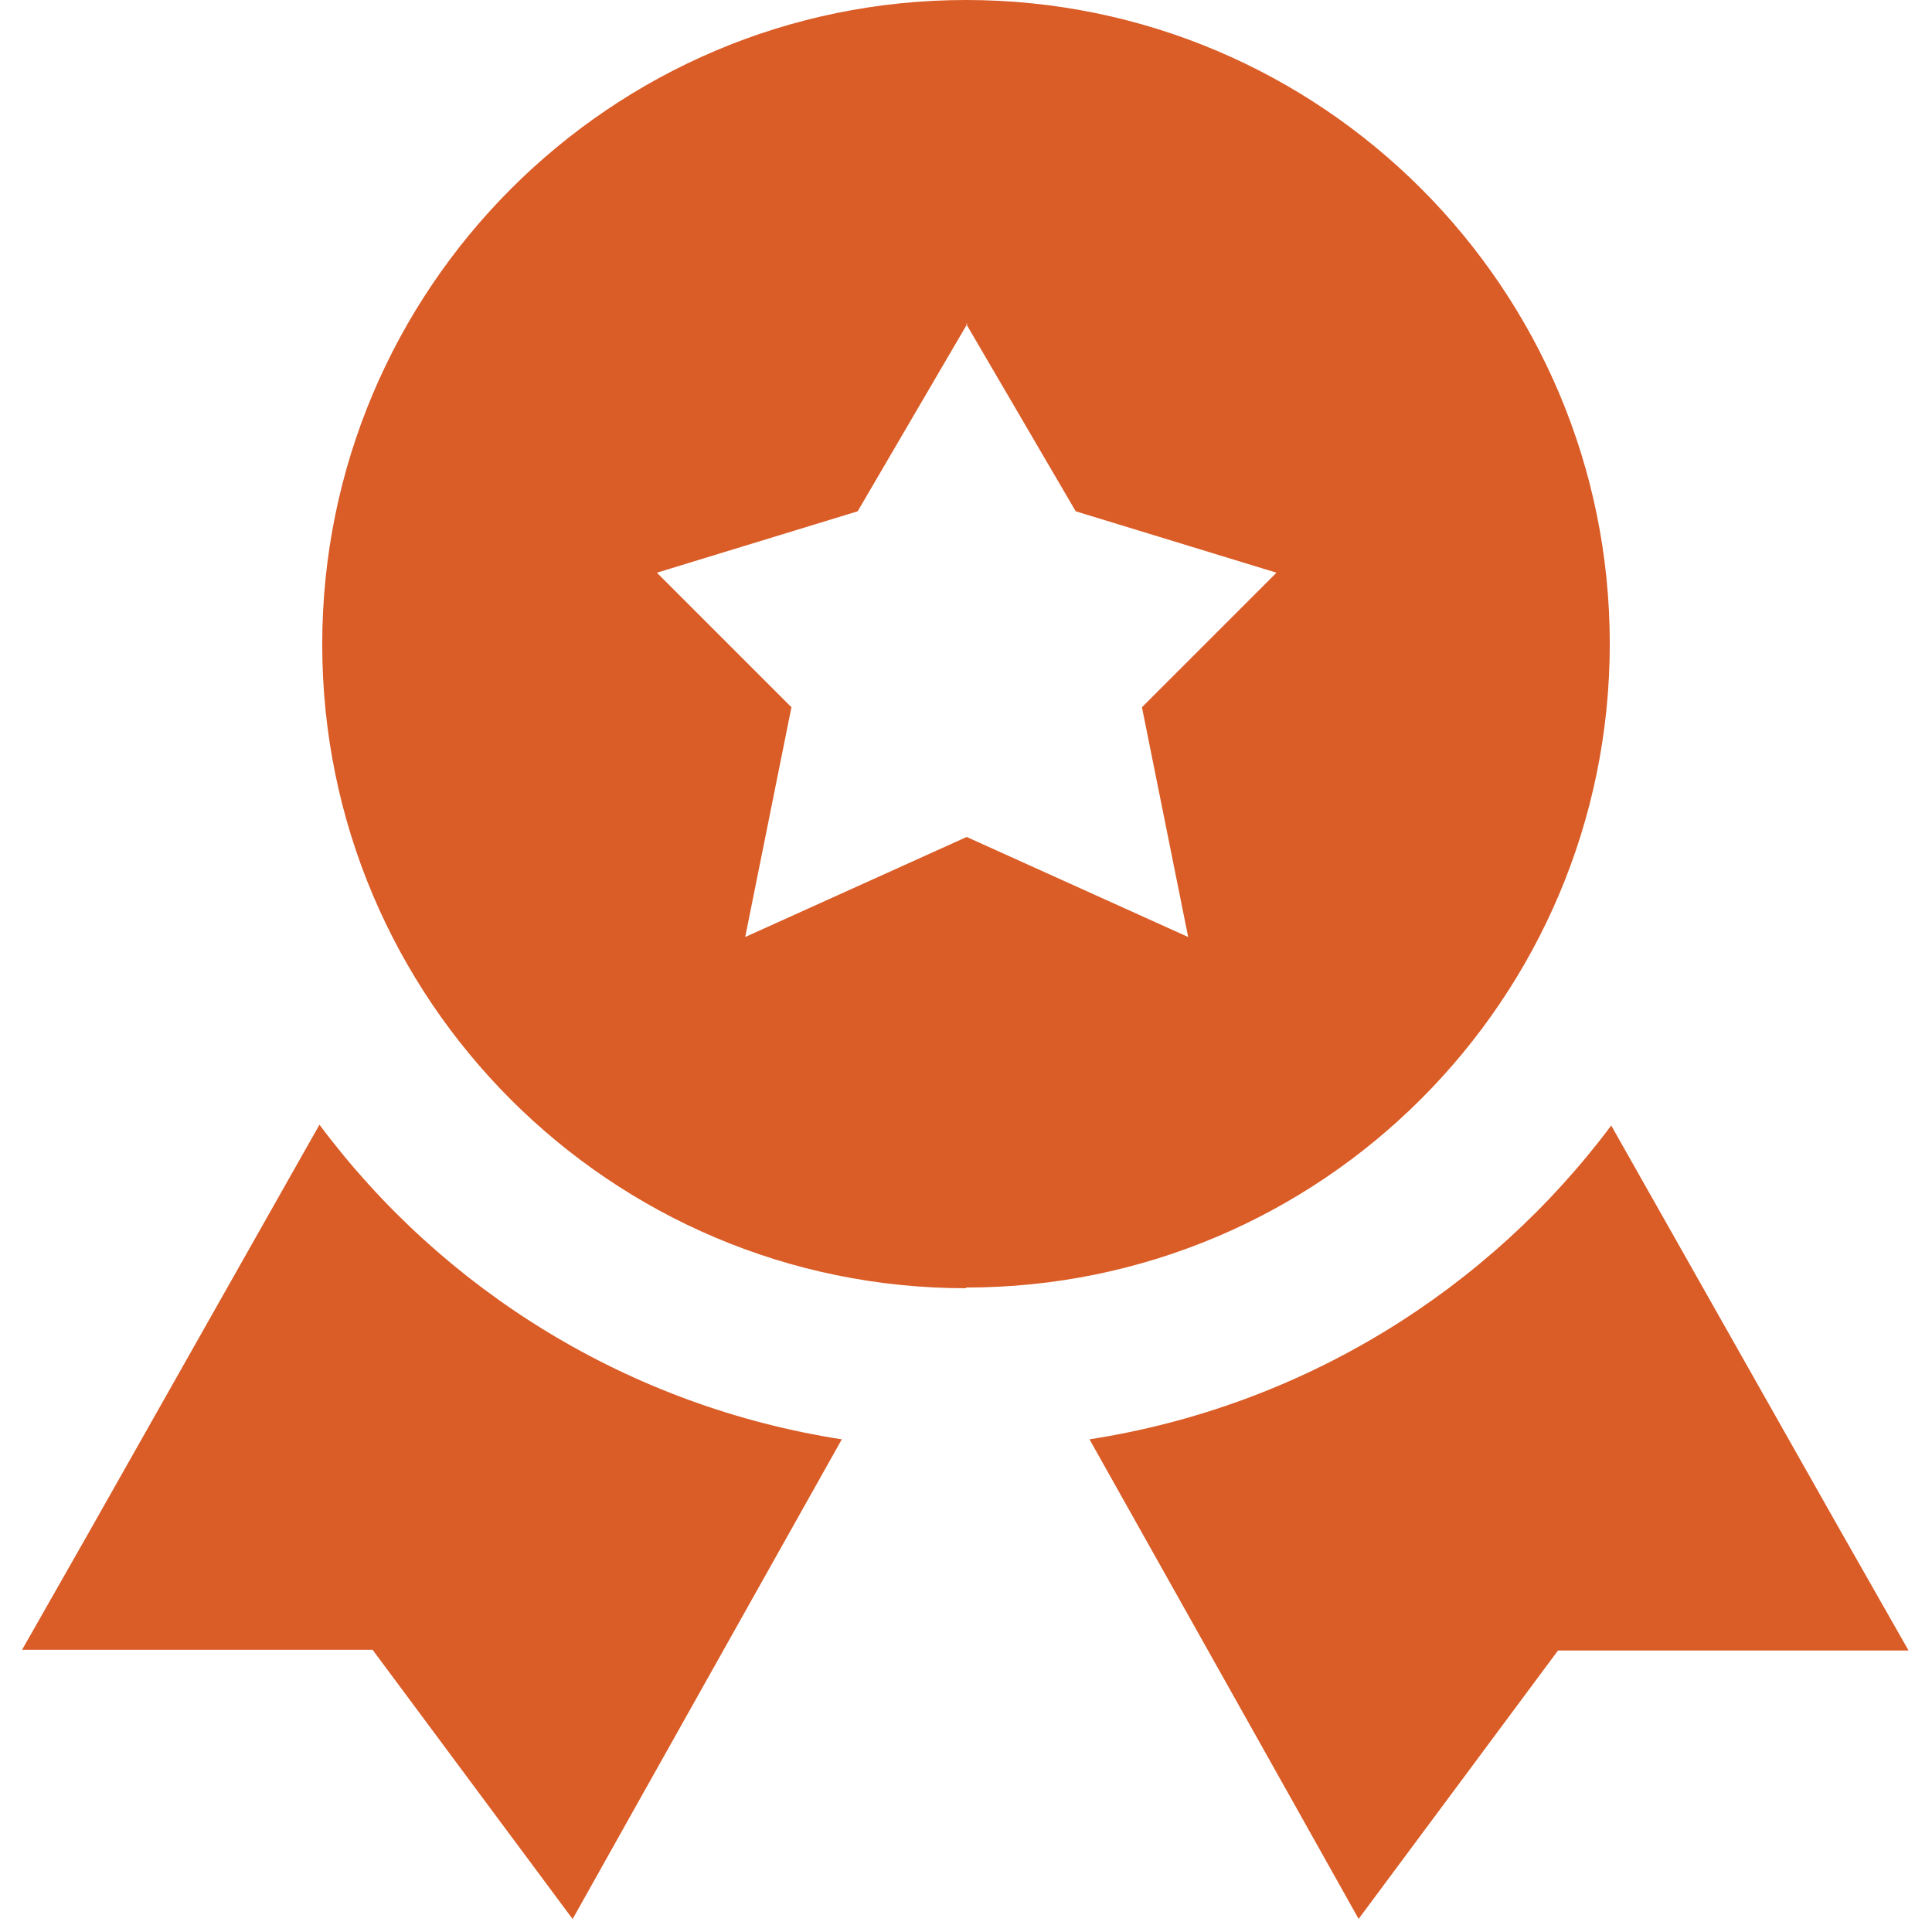
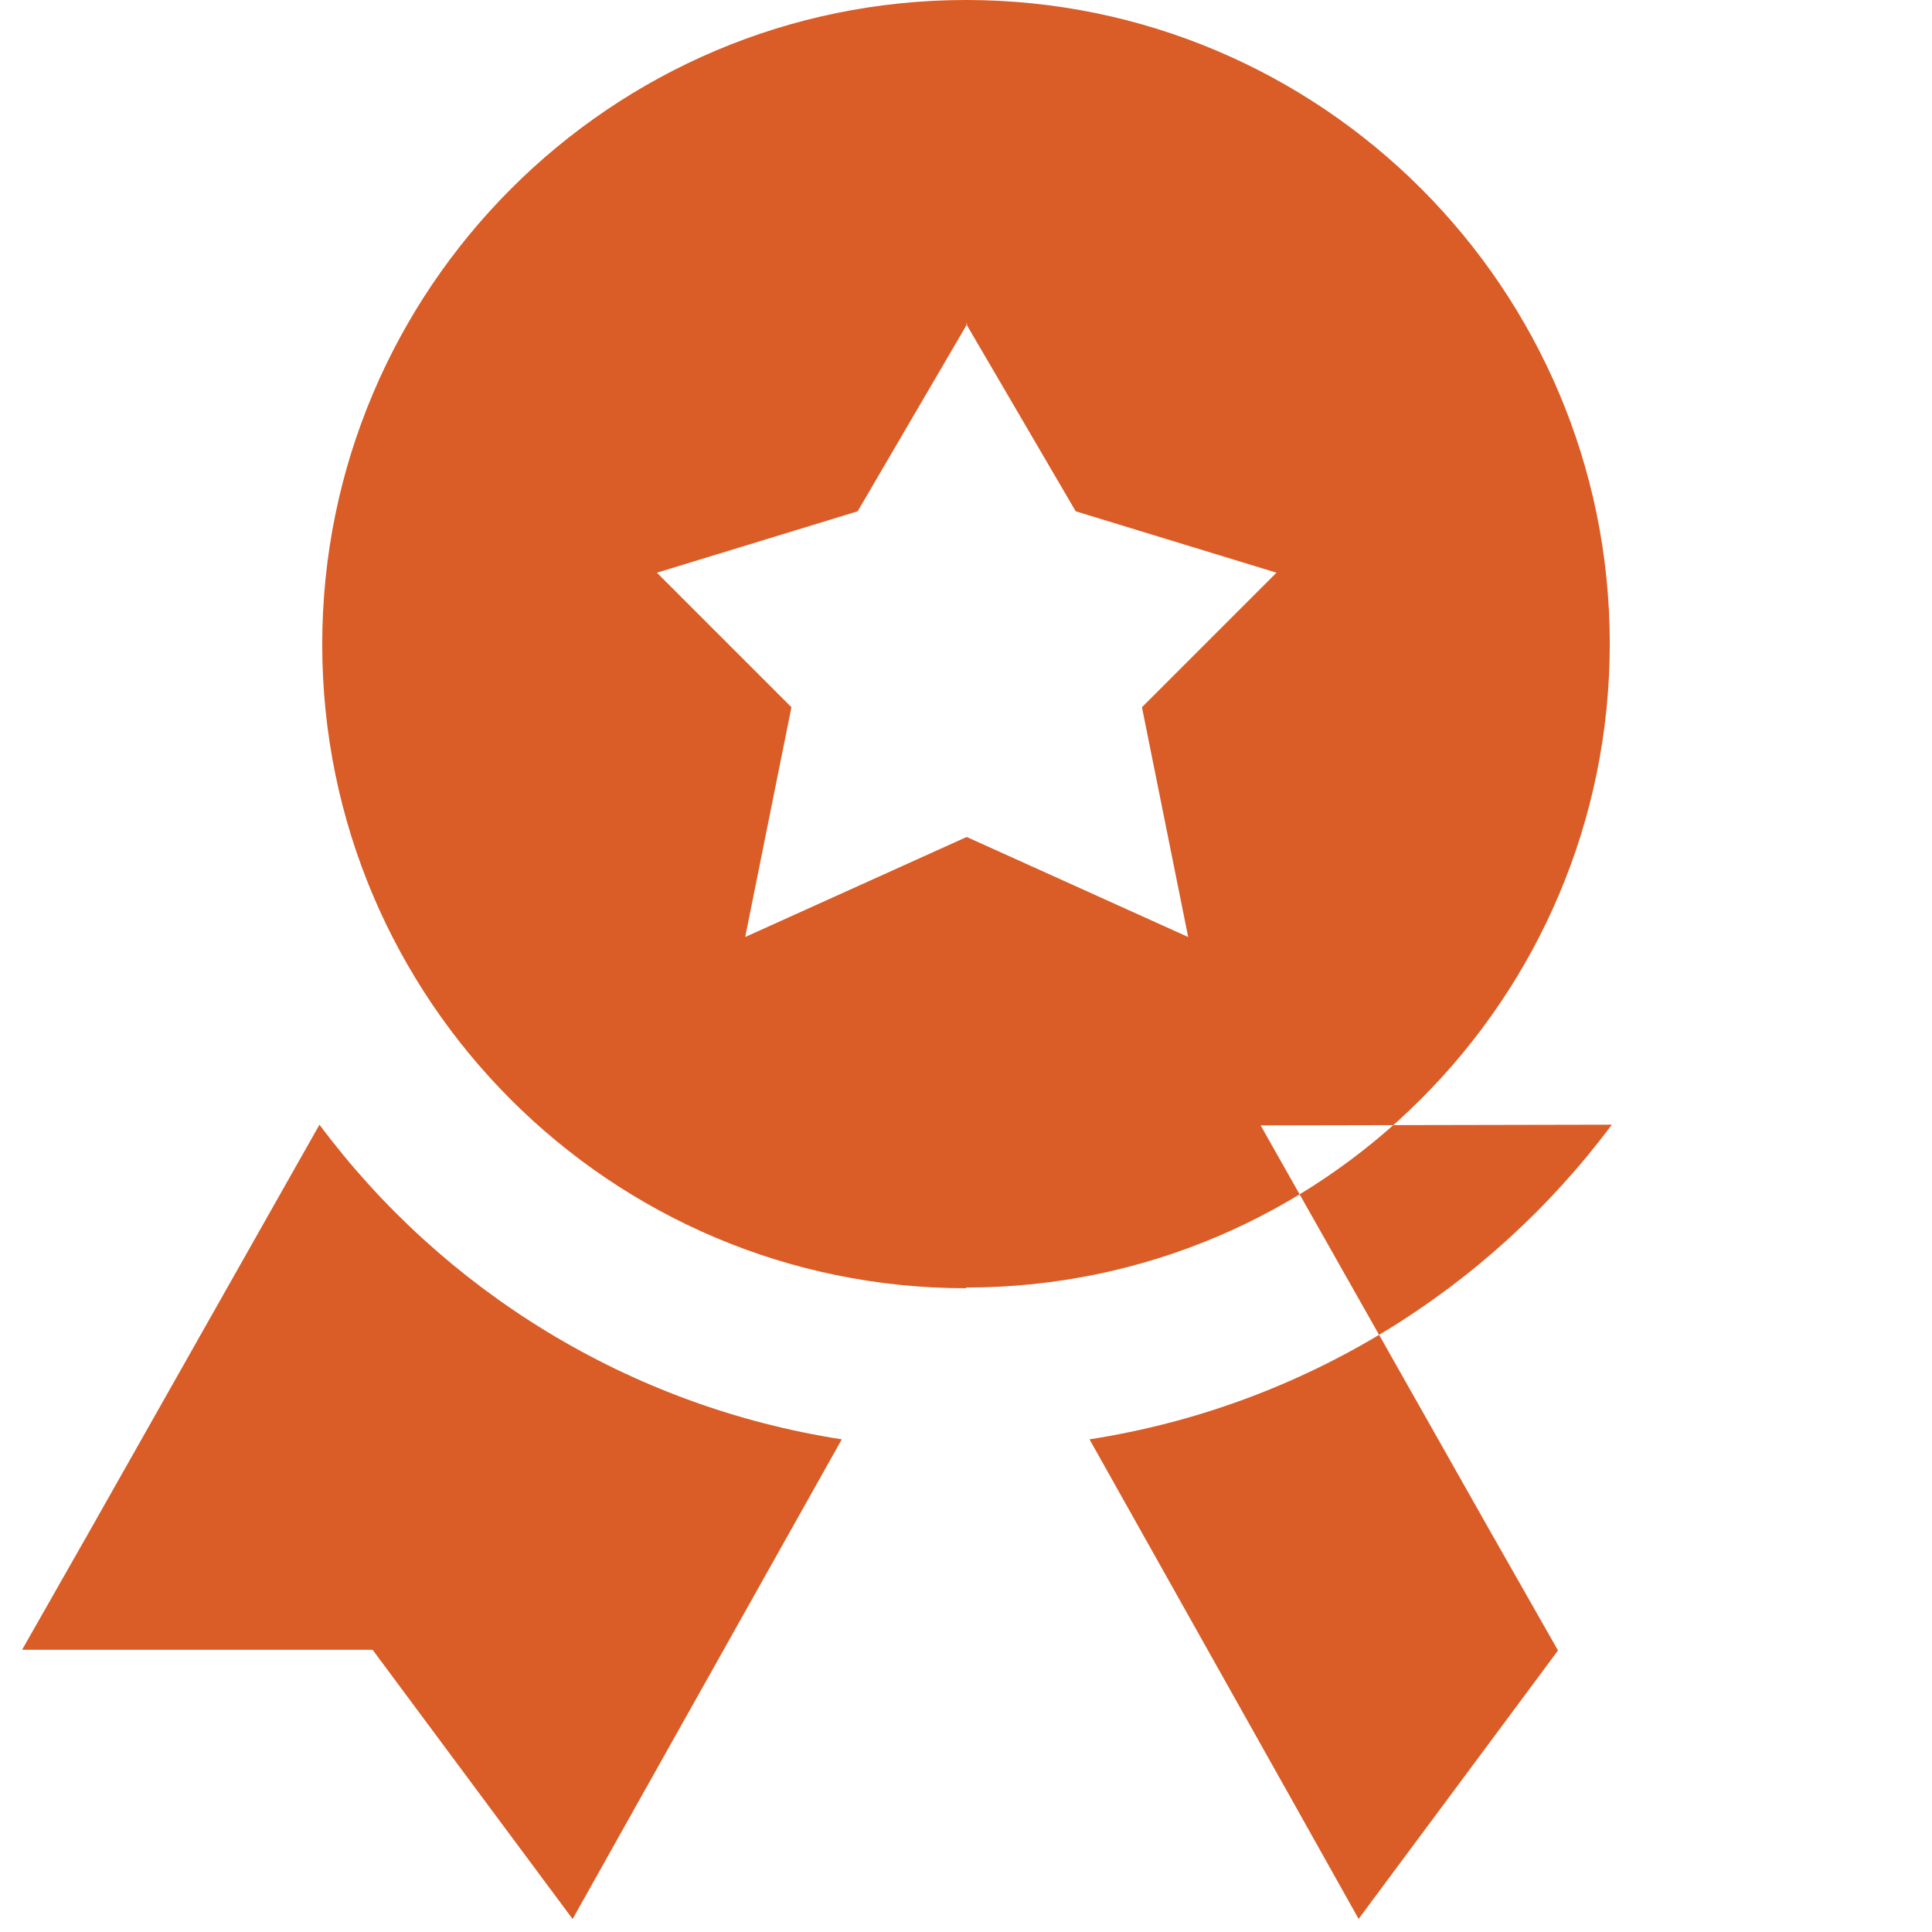
<svg xmlns="http://www.w3.org/2000/svg" id="Layer_1" data-name="Layer 1" viewBox="0 0 28 28">
  <defs>
    <style> .cls-1 { fill: #da5c26; fill-rule: evenodd; } </style>
  </defs>
-   <path class="cls-1" d="M8.3,27.81l.88-1.57,3.02-5.38c-3.09-.48-5.78-2.16-7.57-4.56l-3.32,5.87-.99,1.74h5.08l1.82,2.45,1.07,1.44ZM23.36,16.3c-1.79,2.4-4.48,4.08-7.57,4.56l3.02,5.38.88,1.57,1.07-1.44,1.82-2.45h5.08l-.99-1.74-3.32-5.87ZM14,18.67c-5.15,0-9.33-4.18-9.33-9.33S8.85,0,14,0s9.33,4.18,9.33,9.33-4.18,9.33-9.33,9.33ZM14,4.69l1.59,2.72,2.91.89-1.95,1.95.67,3.33-3.21-1.45-3.21,1.45.67-3.33-1.95-1.95,2.91-.89,1.59-2.72Z" />
+   <path class="cls-1" d="M8.3,27.81l.88-1.57,3.02-5.38c-3.09-.48-5.78-2.16-7.57-4.56l-3.32,5.87-.99,1.74h5.08l1.82,2.45,1.07,1.44ZM23.36,16.3c-1.79,2.4-4.48,4.08-7.57,4.56l3.02,5.38.88,1.57,1.07-1.44,1.82-2.45l-.99-1.74-3.32-5.87ZM14,18.67c-5.15,0-9.33-4.18-9.33-9.33S8.85,0,14,0s9.33,4.18,9.33,9.33-4.18,9.33-9.33,9.33ZM14,4.69l1.59,2.72,2.91.89-1.95,1.95.67,3.33-3.21-1.45-3.21,1.45.67-3.33-1.95-1.95,2.91-.89,1.59-2.72Z" />
</svg>